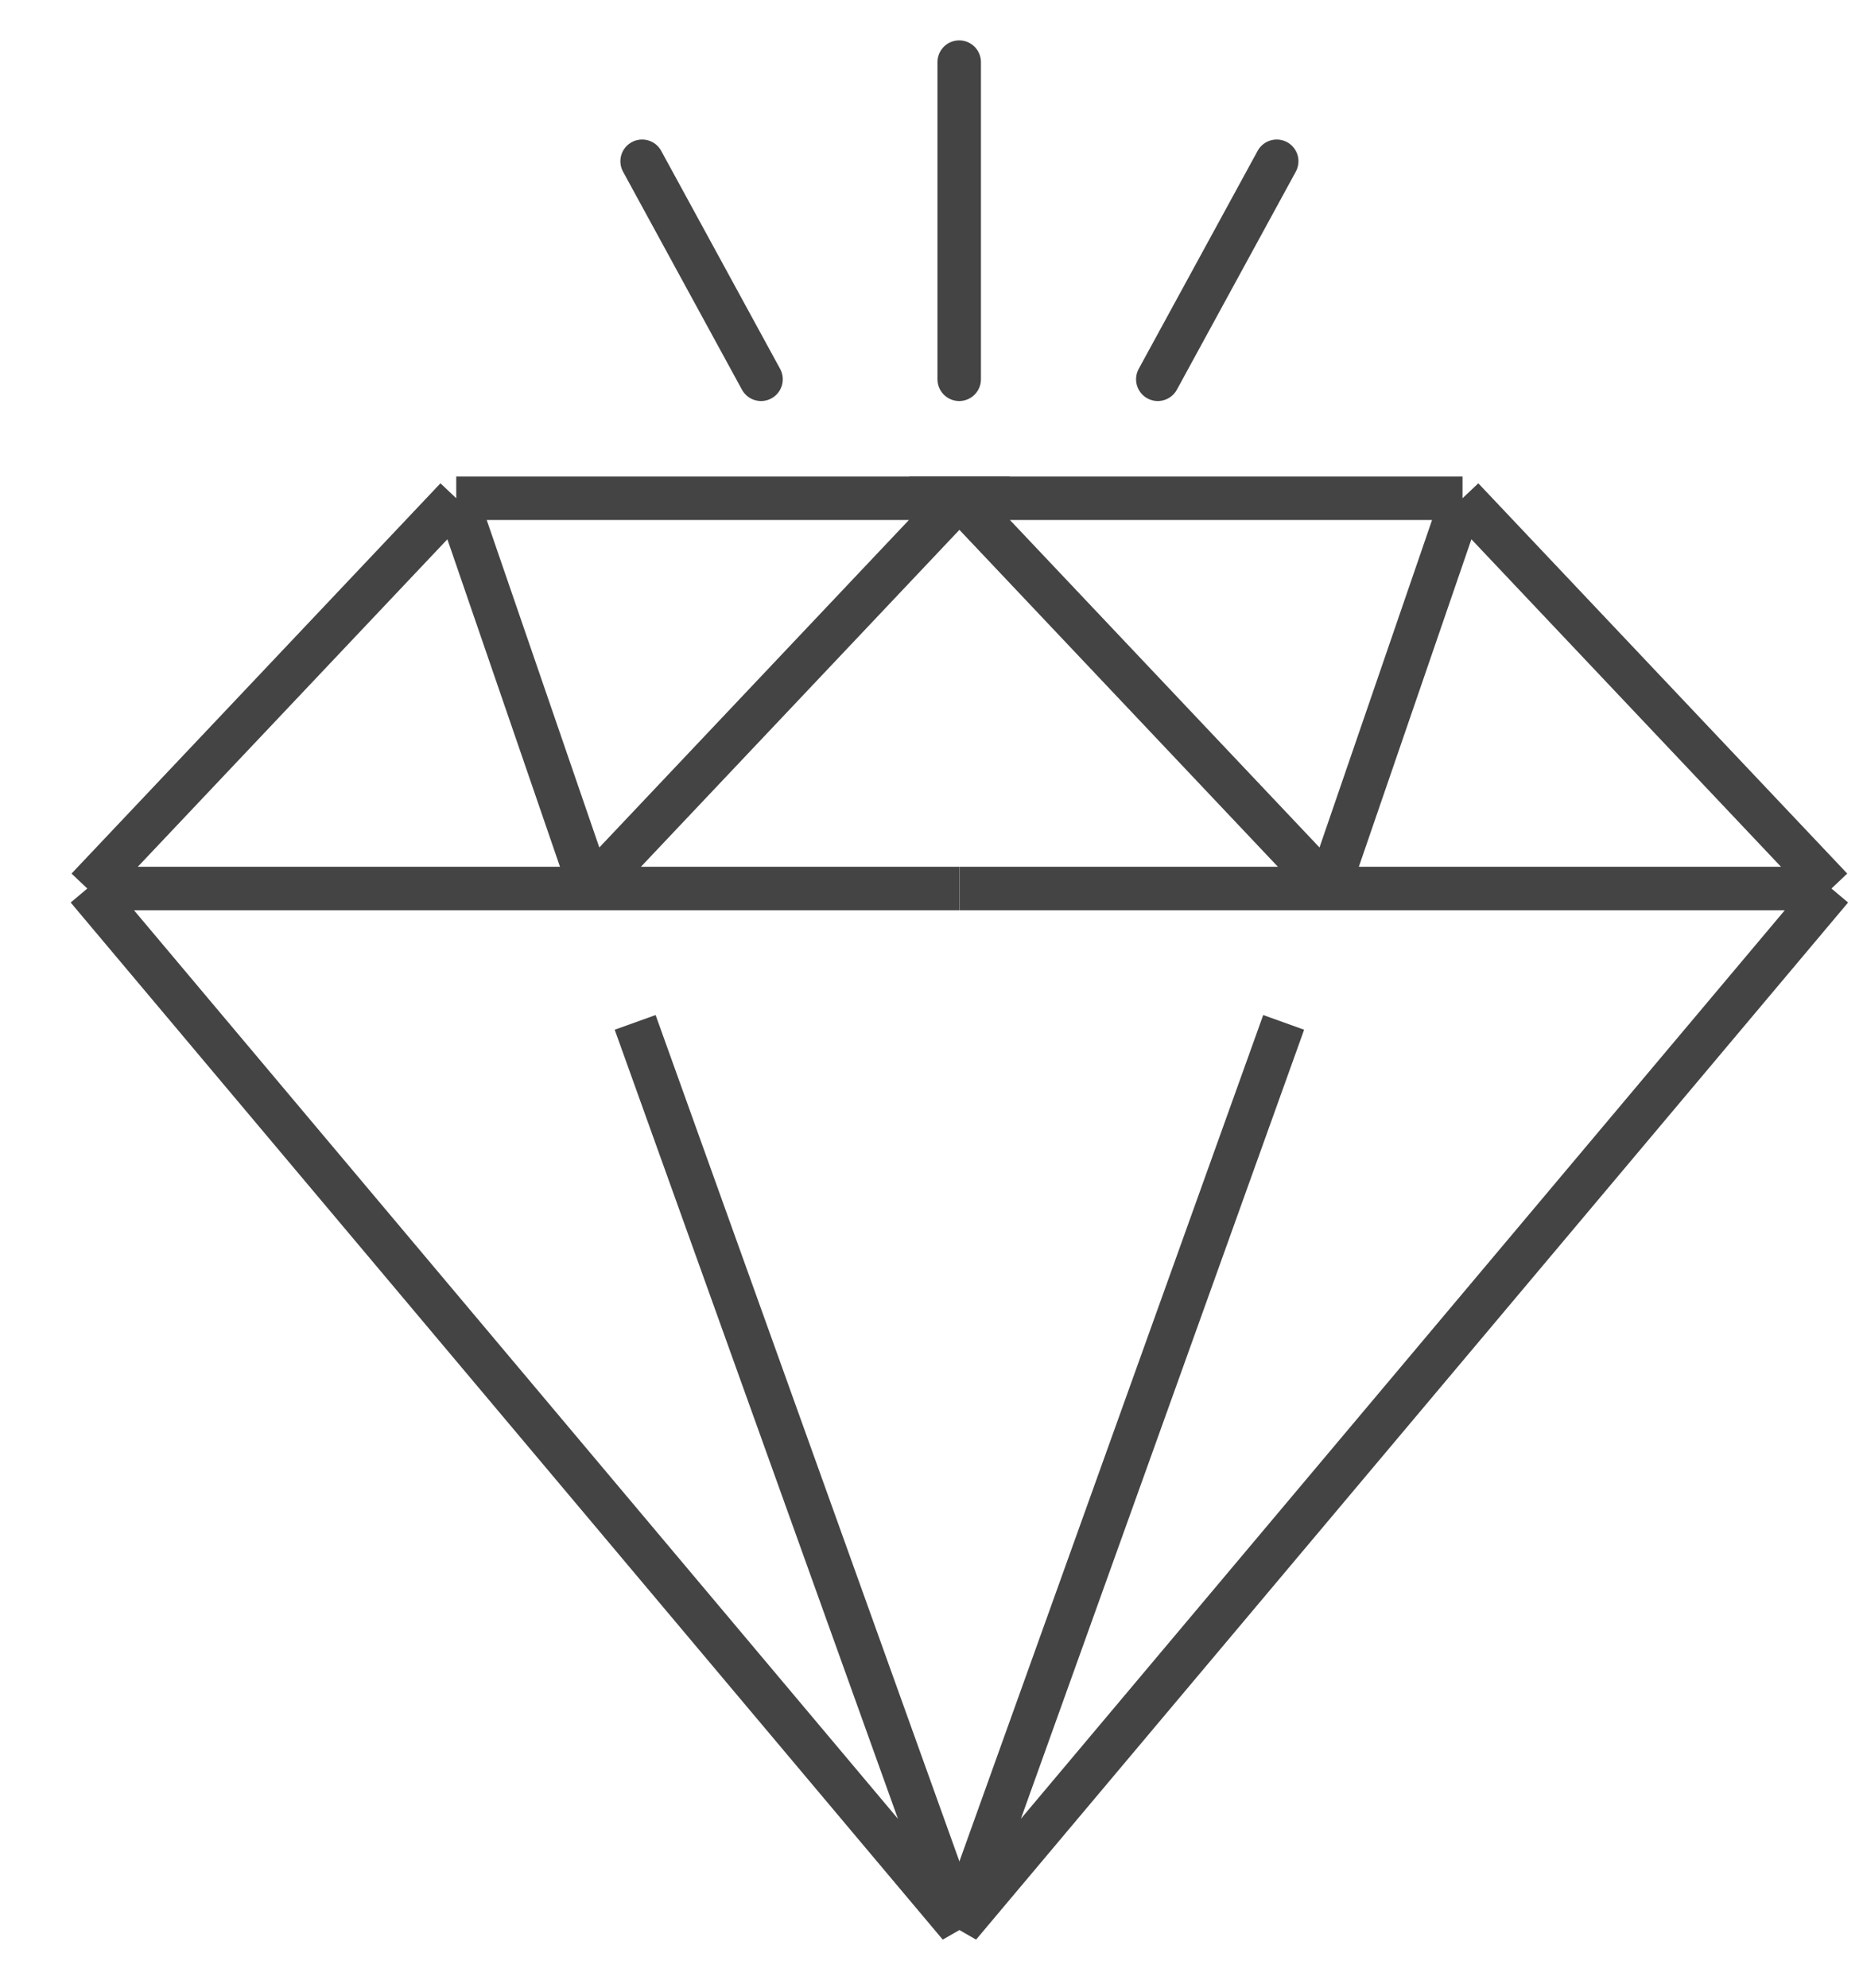
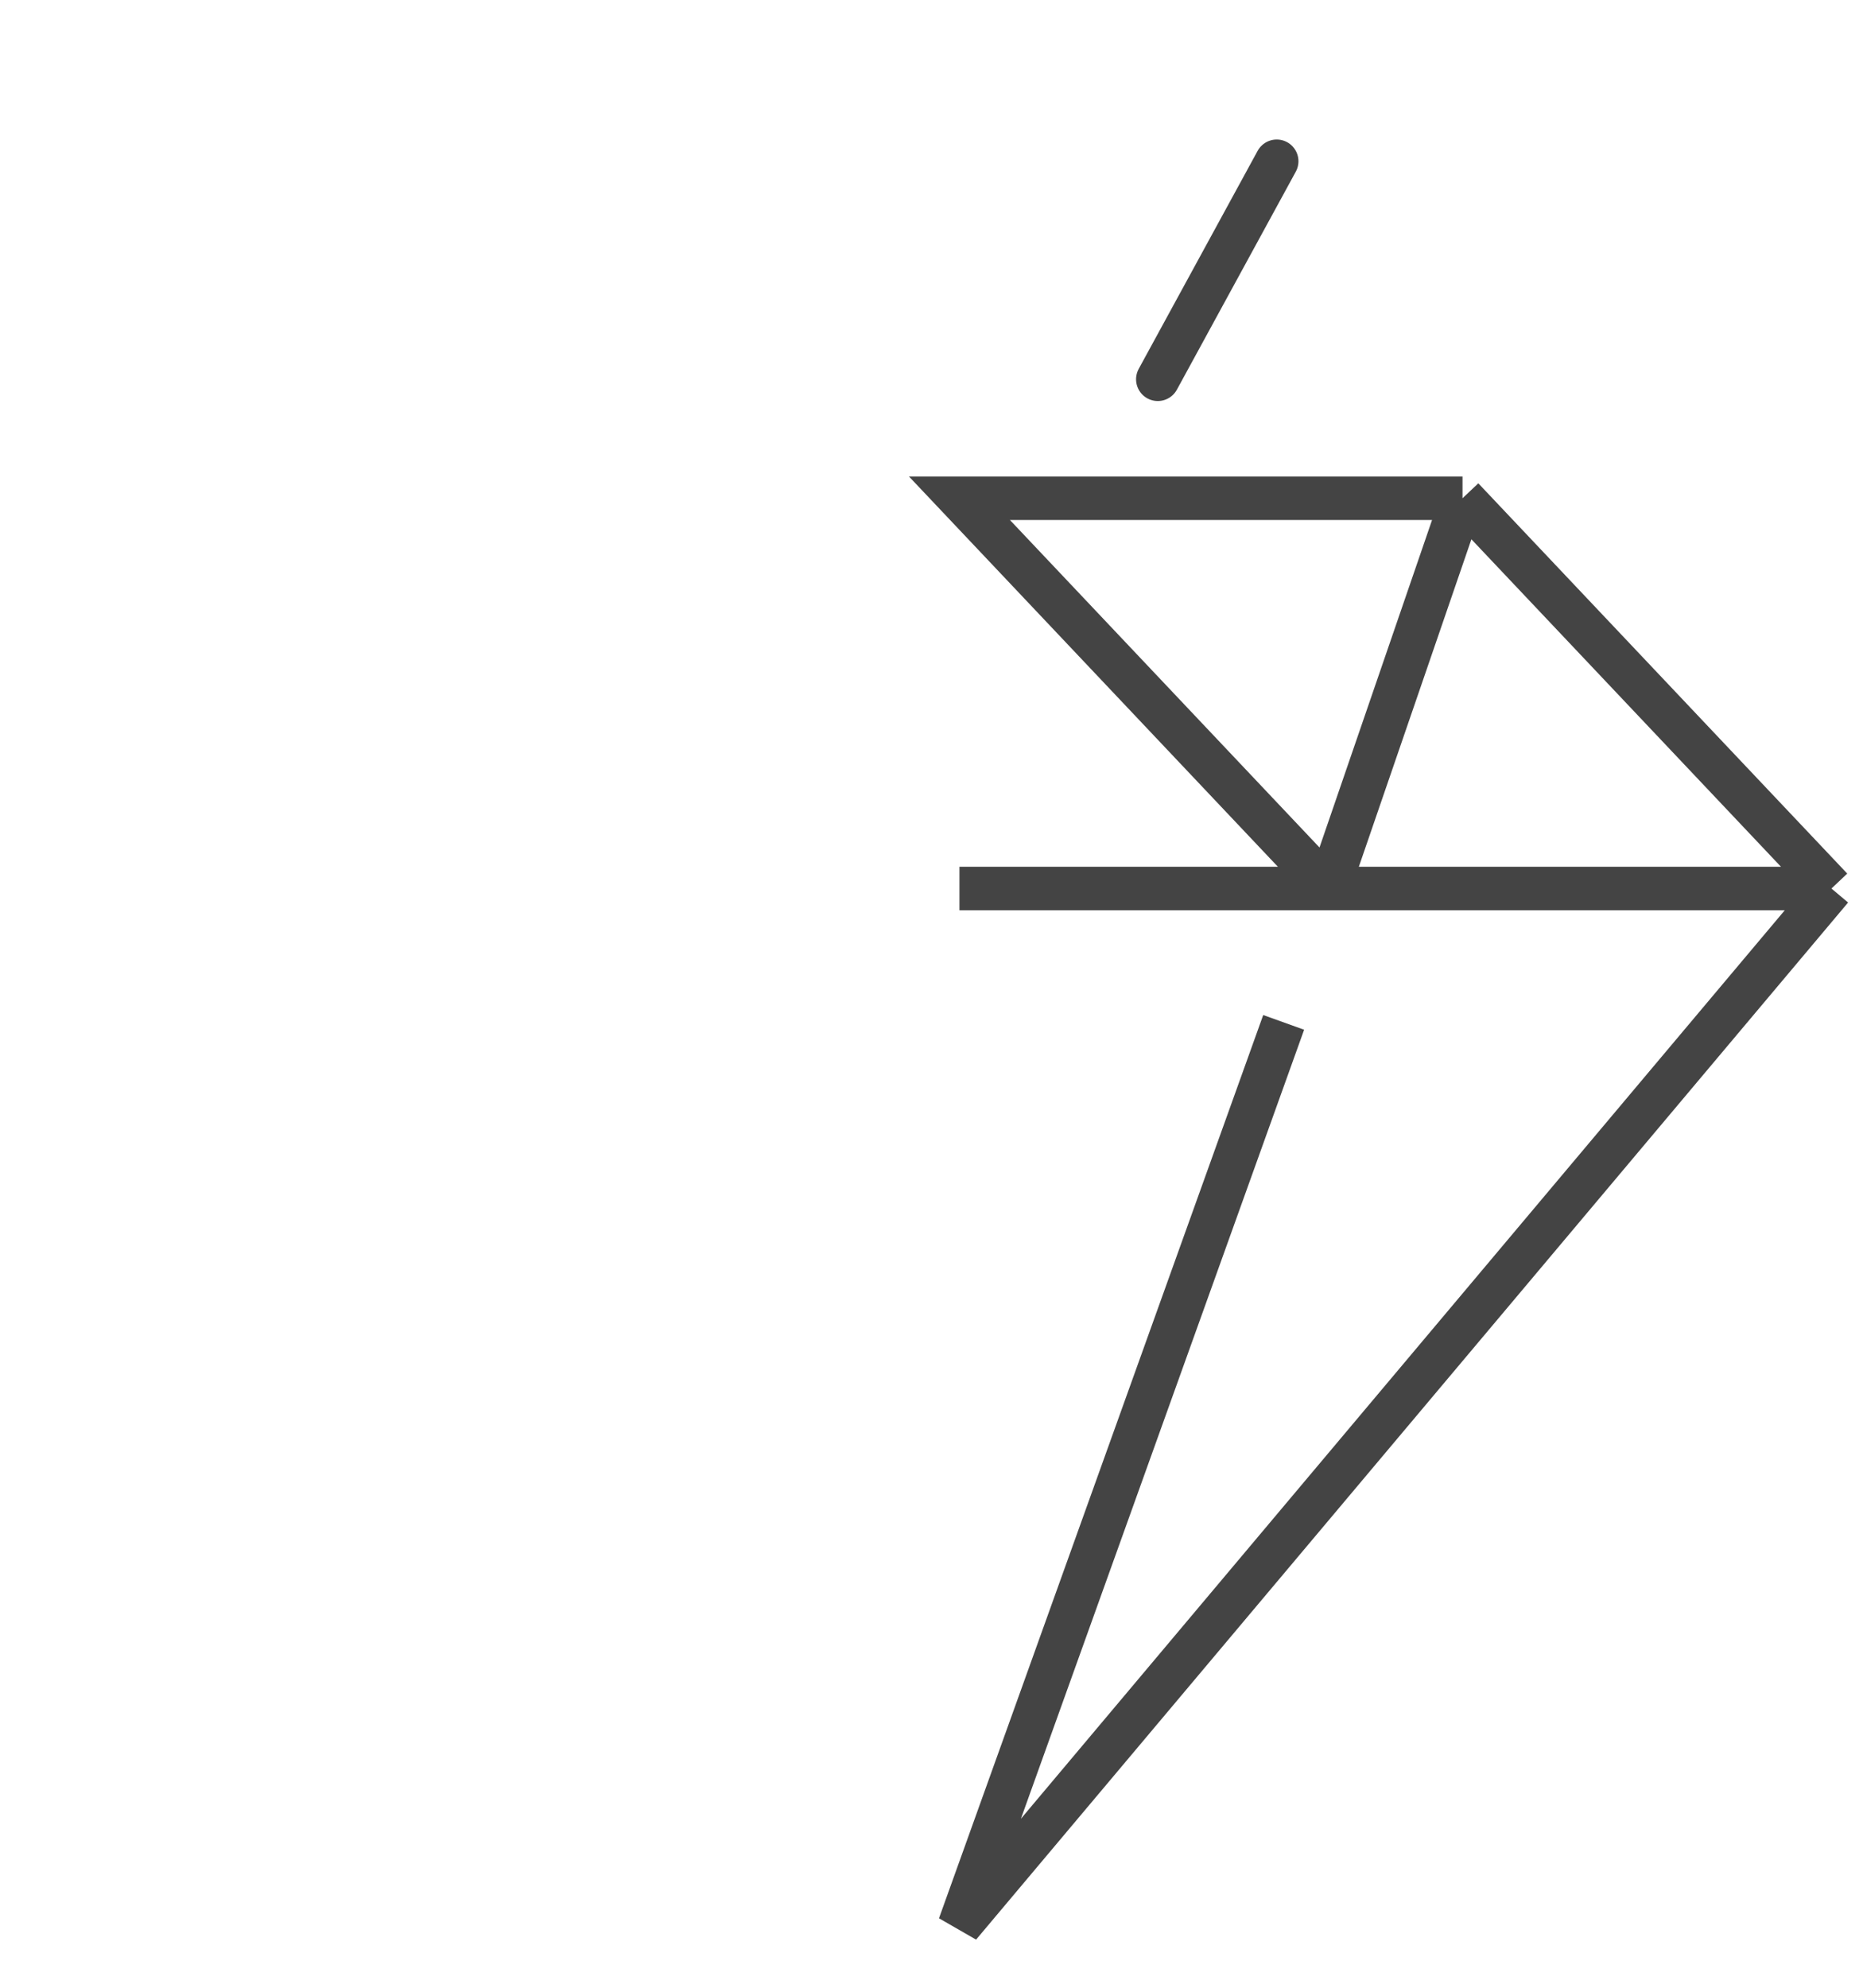
<svg xmlns="http://www.w3.org/2000/svg" fill="none" viewBox="0 0 30 32" height="32" width="30">
-   <path stroke-width="0.7" stroke="#444444" d="M1.406 14.304L7.347 8.021M1.406 14.304L15.449 31L10.228 16.459M1.406 14.304H9.508M7.347 8.021H15.449L9.508 14.304M7.347 8.021L9.508 14.304M9.508 14.304H15.449" />
  <path stroke-width="0.7" stroke="#444444" d="M29.492 14.304L23.551 8.021M29.492 14.304L15.45 31L20.671 16.459M29.492 14.304H21.391M23.551 8.021H15.45L21.391 14.304M23.551 8.021L21.391 14.304M21.391 14.304H15.45" />
-   <path stroke-linecap="round" stroke-width="0.7" stroke="#444444" d="M15.446 6.106V1M12.255 6.106L10.34 2.596" />
  <path stroke-linecap="round" stroke-width="0.7" stroke="#444444" d="M18.644 6.106L20.559 2.596" />
</svg>